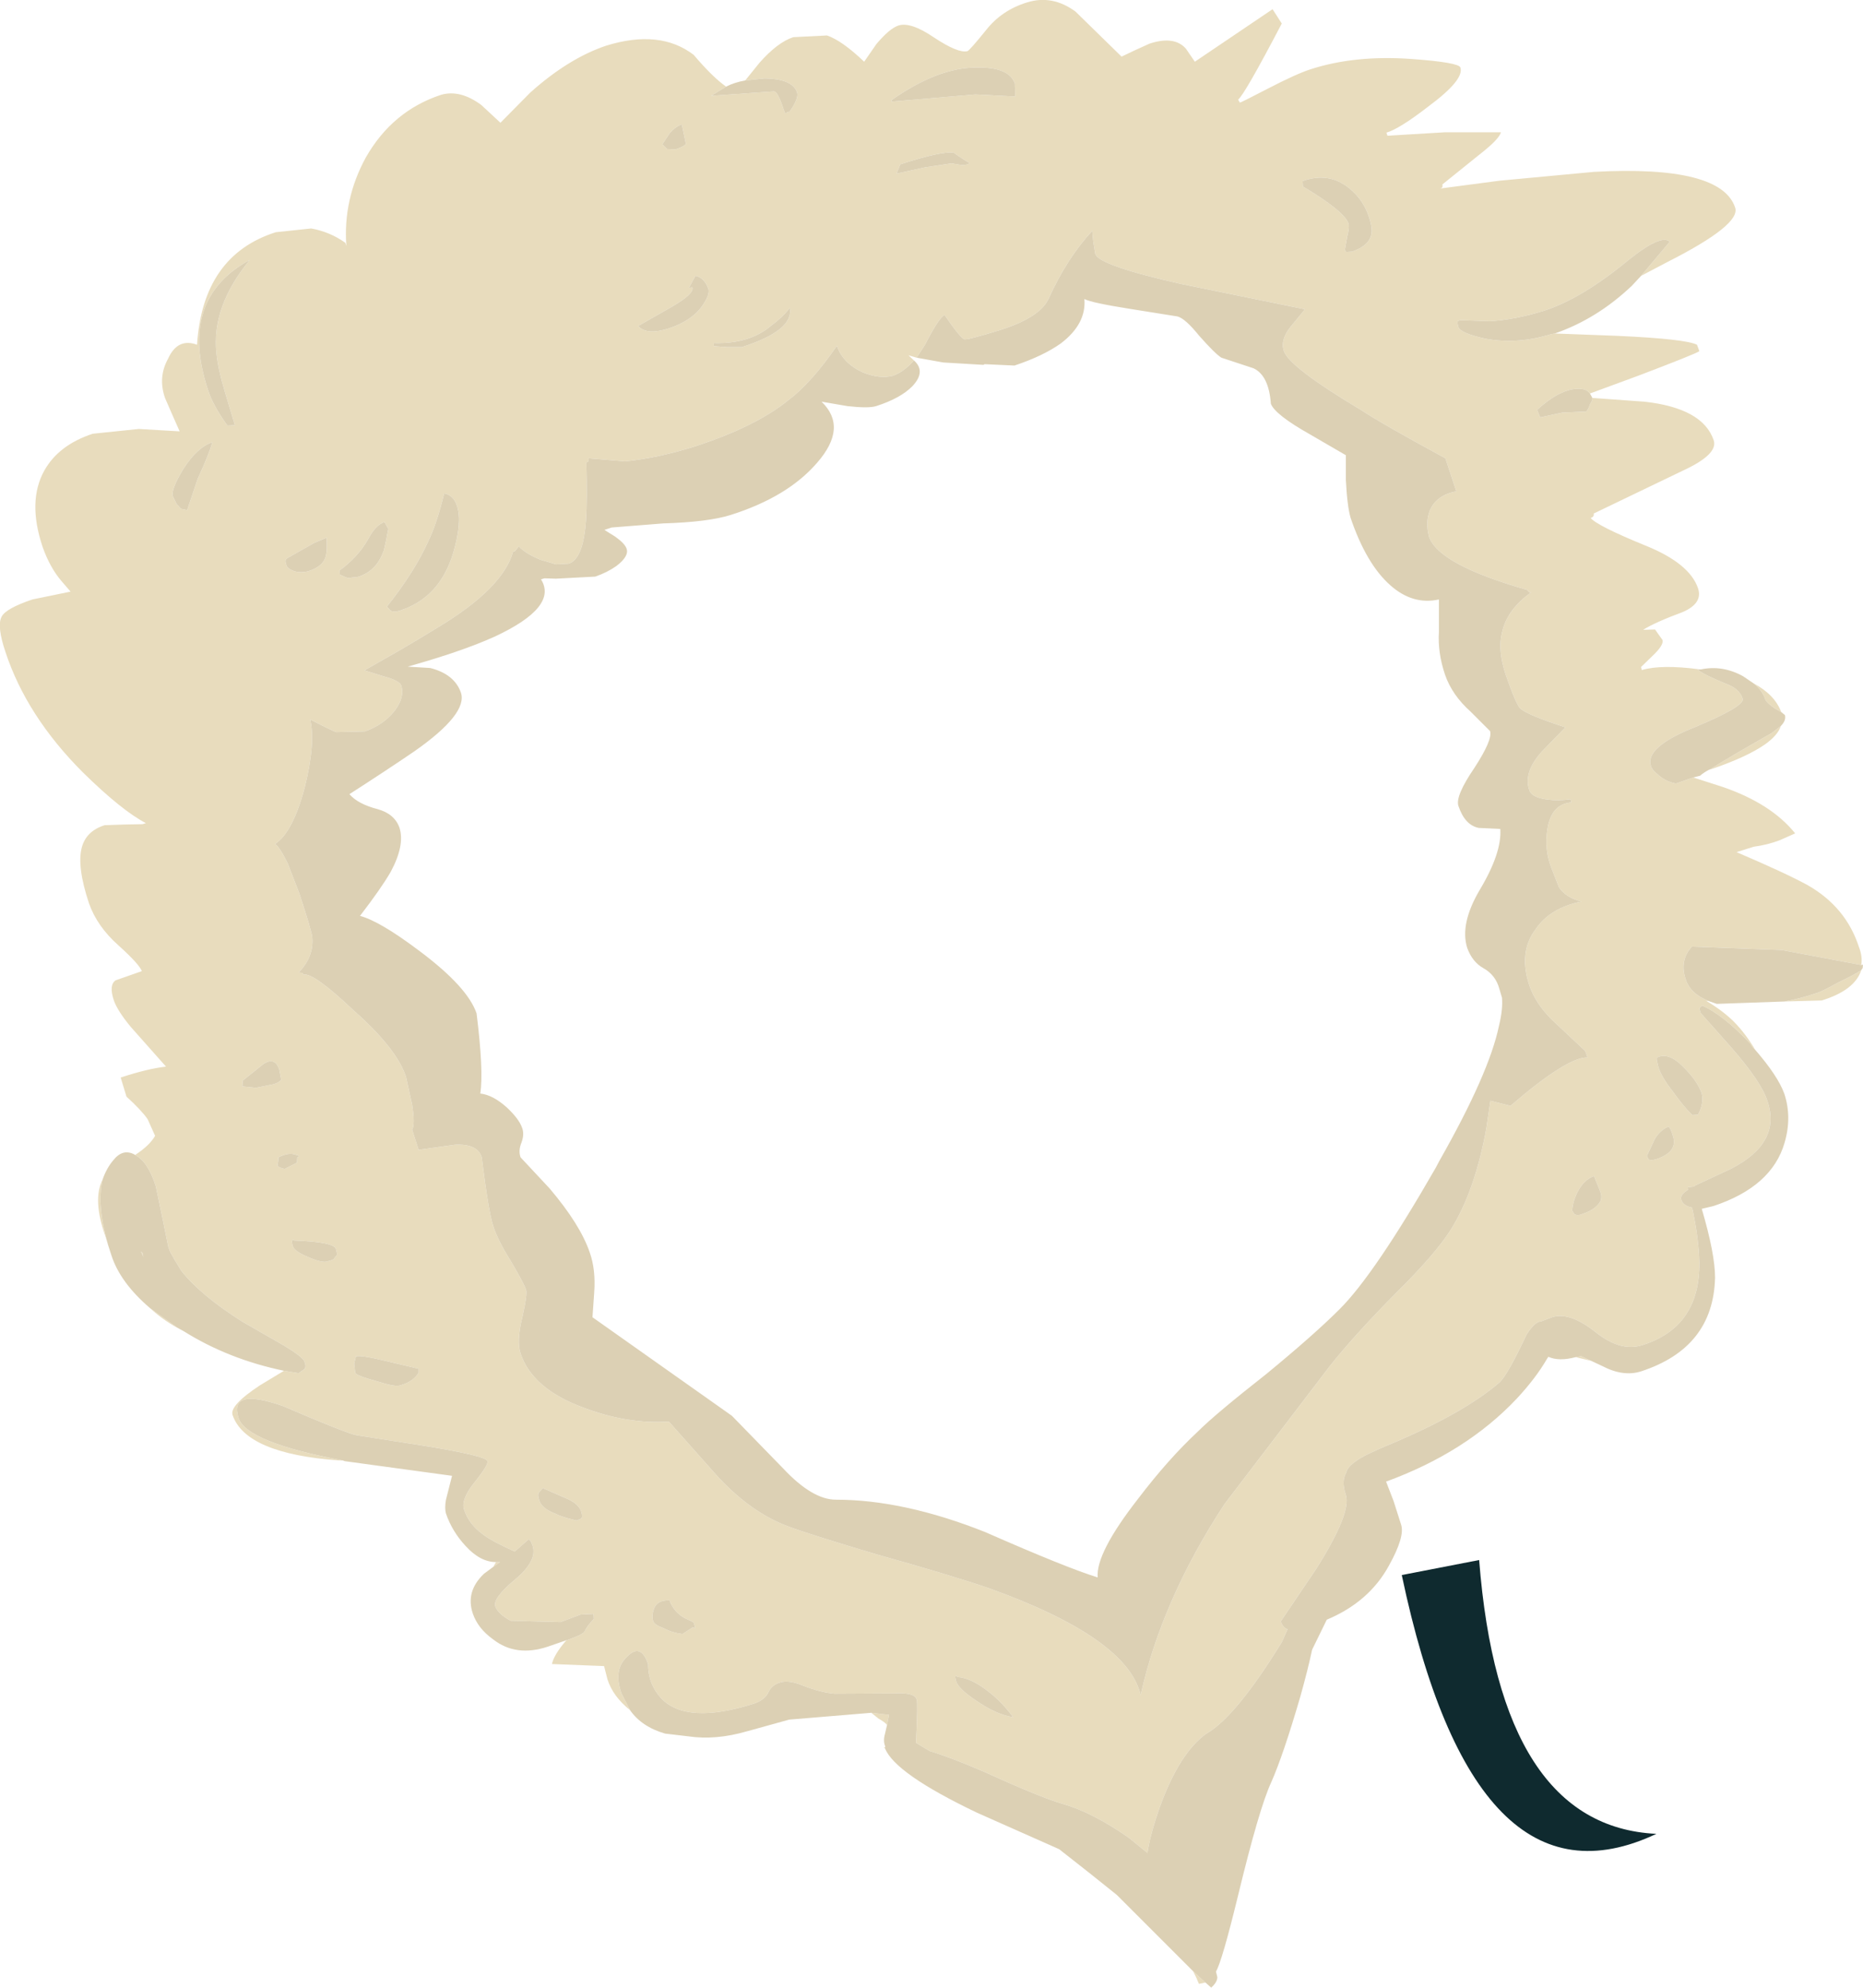
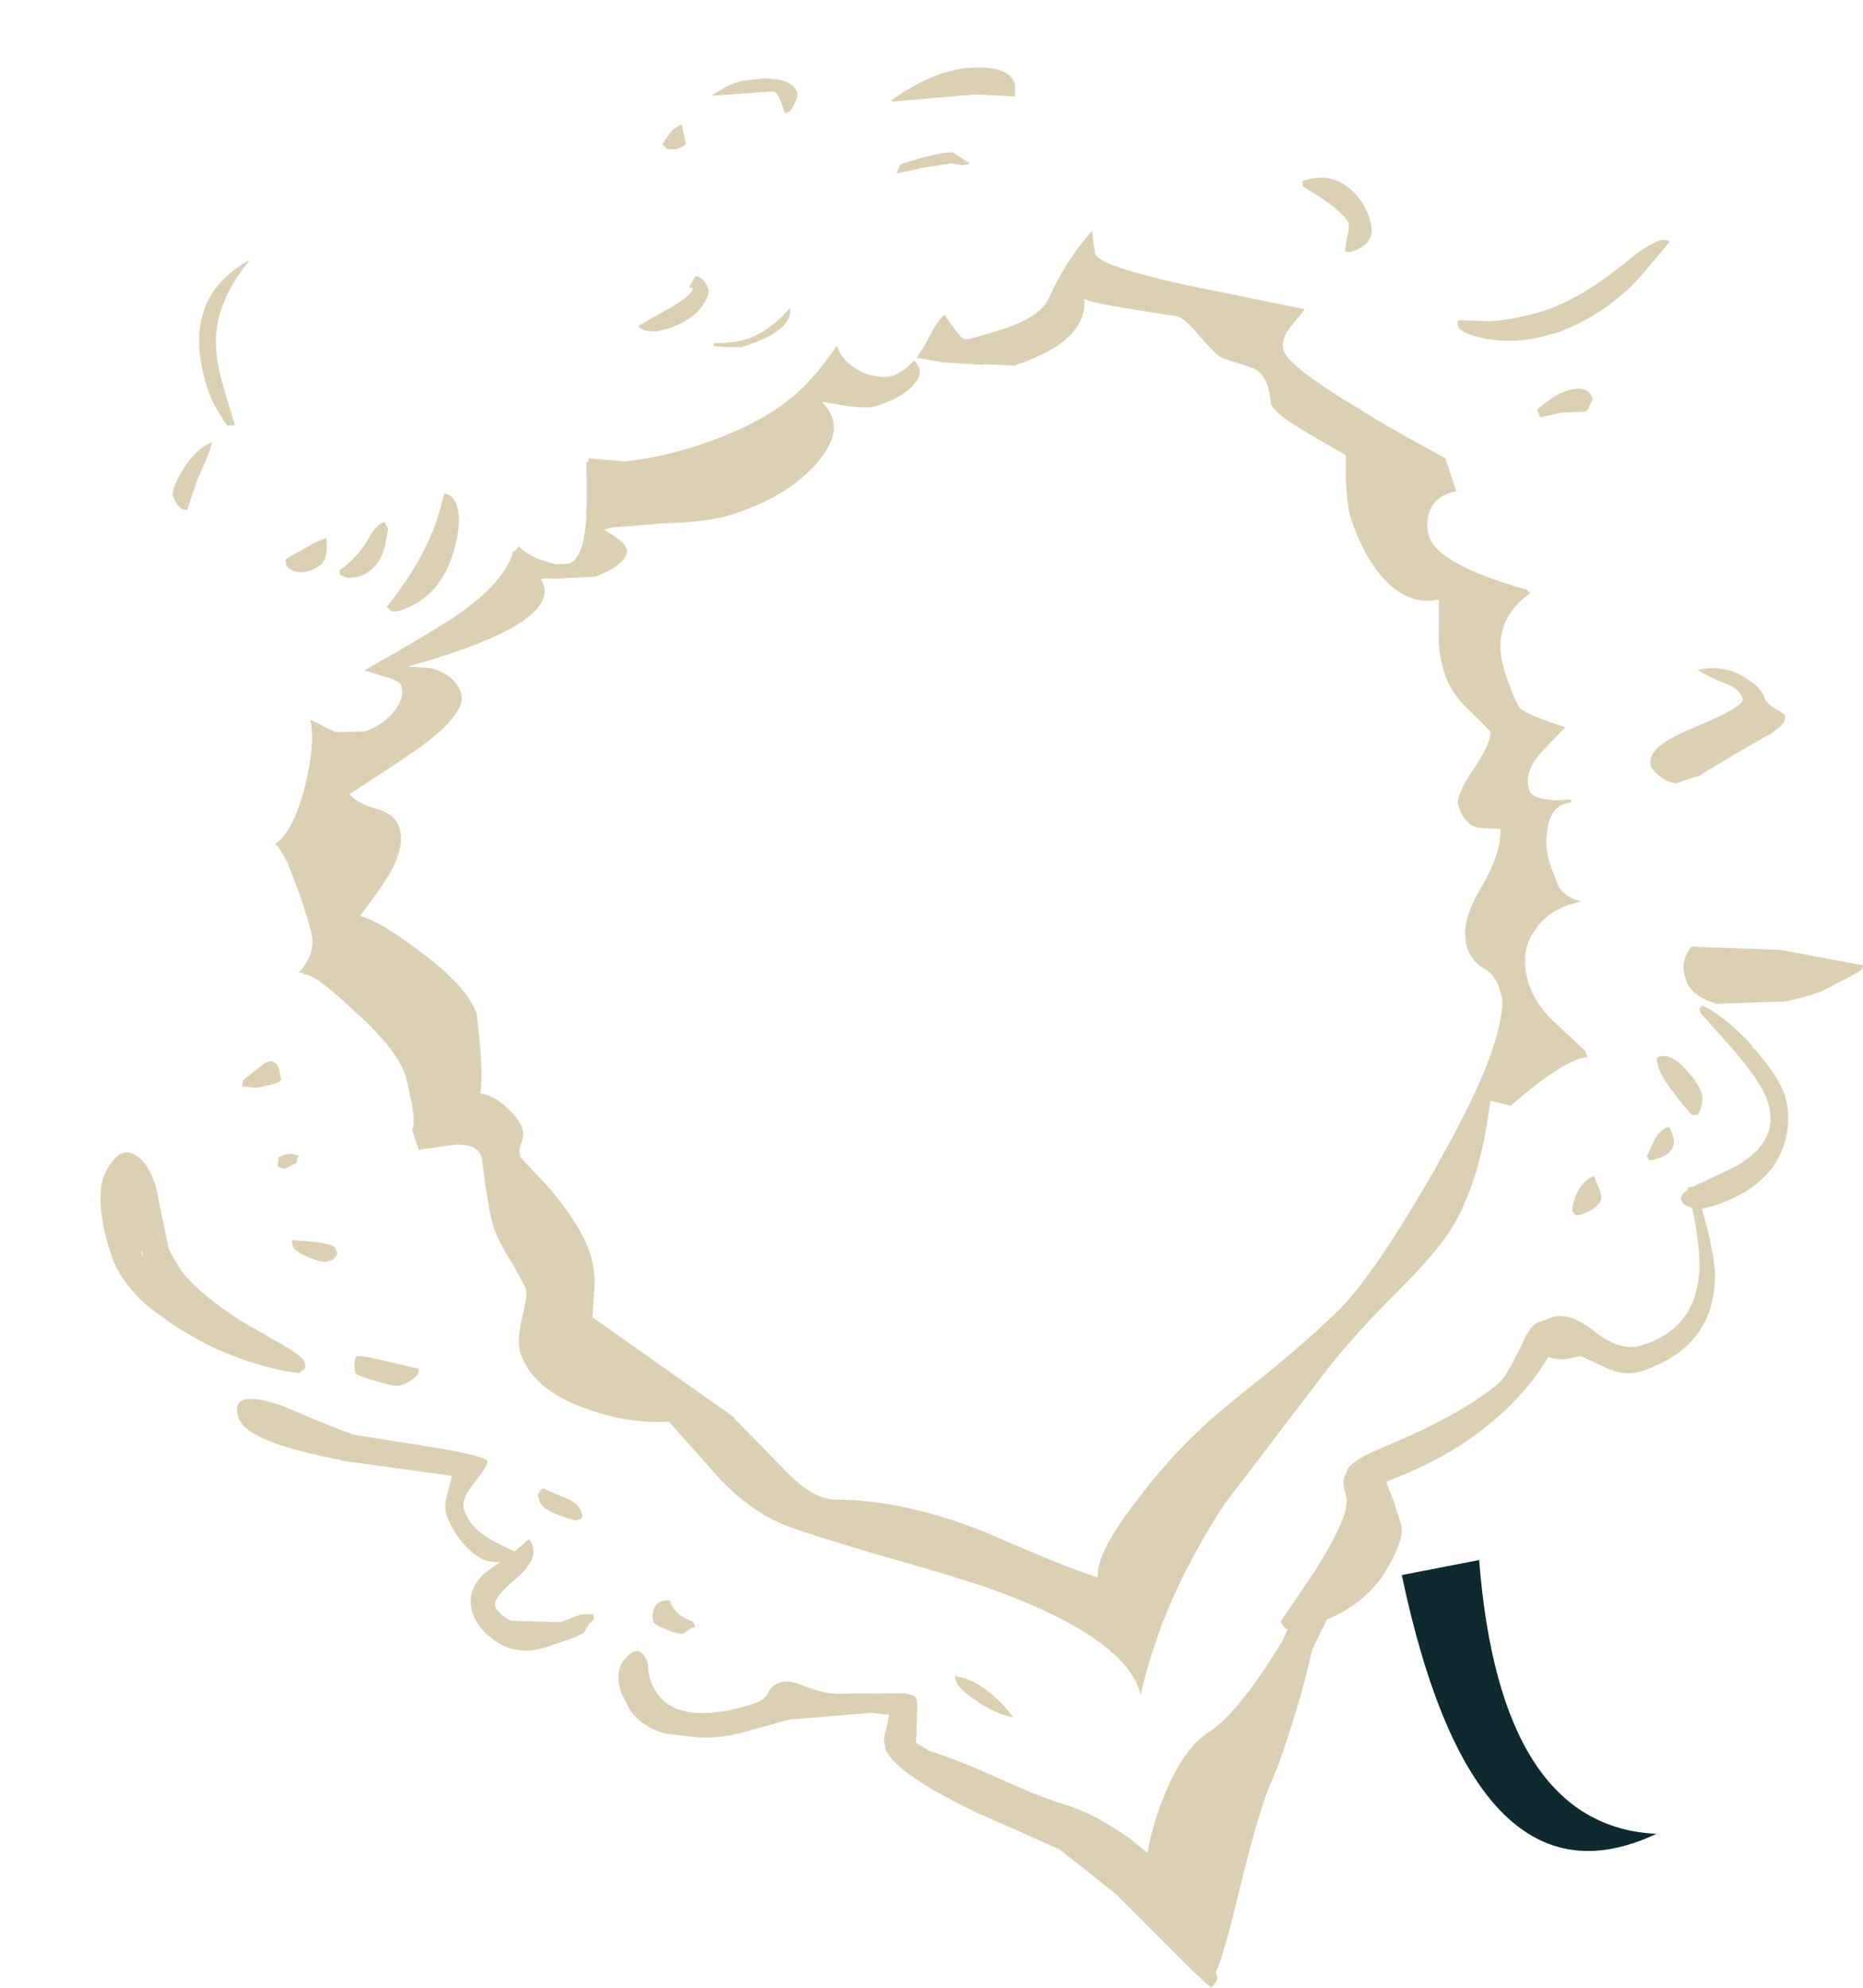
<svg xmlns="http://www.w3.org/2000/svg" height="291.45px" width="273.25px">
  <g transform="matrix(1.0, 0.0, 0.0, 1.0, 205.6, 226.35)">
-     <path d="M-96.3 -214.55 L-94.2 -217.15 Q-91.55 -220.15 -89.25 -220.9 L-84.3 -221.15 Q-82.1 -220.4 -78.85 -217.3 L-77.05 -219.9 Q-75.15 -222.15 -73.85 -222.6 -72.05 -223.2 -68.6 -220.85 -65.05 -218.5 -63.7 -218.85 -63.35 -219.0 -61.0 -221.9 -58.7 -224.85 -54.95 -226.0 -51.25 -227.15 -47.85 -224.65 L-41.1 -218.05 -39.2 -218.95 -37.0 -219.95 Q-33.35 -221.15 -31.65 -219.2 L-30.35 -217.3 -18.95 -225.0 -17.6 -222.9 Q-23.1 -212.4 -24.0 -211.75 L-23.75 -211.3 Q-23.5 -211.35 -19.65 -213.35 -15.4 -215.55 -13.35 -216.2 -6.85 -218.3 1.45 -217.7 8.35 -217.2 8.6 -216.45 9.2 -214.65 3.85 -210.7 -0.35 -207.45 -2.25 -206.9 L-2.1 -206.45 6.3 -206.95 14.55 -206.95 Q14.25 -205.9 11.35 -203.65 L5.95 -199.3 Q6.1 -198.8 5.6 -198.7 L14.3 -199.85 28.2 -201.15 Q46.85 -202.15 48.9 -195.9 49.75 -193.4 39.0 -187.95 L35.1 -185.9 39.3 -190.9 Q38.05 -192.1 33.1 -188.1 26.3 -182.5 20.75 -180.75 16.5 -179.45 12.9 -179.25 L8.6 -179.4 8.3 -179.3 Q8.05 -179.25 8.3 -178.4 8.6 -177.5 12.2 -176.7 16.9 -175.8 21.9 -177.35 L22.45 -177.45 31.7 -177.1 Q41.6 -176.65 43.3 -175.8 L43.65 -174.85 Q42.95 -174.4 34.8 -171.3 L27.6 -168.65 Q26.95 -169.55 25.25 -169.3 22.8 -168.95 19.85 -166.25 L20.3 -165.15 23.55 -165.85 27.05 -166.0 Q27.35 -166.3 27.65 -167.15 28.0 -167.65 27.95 -168.0 L35.6 -167.45 Q44.15 -166.5 45.75 -161.8 46.45 -159.75 41.25 -157.35 L28.15 -151.05 Q28.25 -150.55 27.7 -150.4 28.65 -149.25 35.75 -146.35 42.2 -143.75 43.45 -140.1 44.2 -137.9 41.2 -136.6 37.15 -135.1 35.4 -134.0 L37.15 -134.05 37.5 -133.55 38.25 -132.5 Q38.45 -131.75 36.75 -130.15 L35.1 -128.55 35.2 -128.1 Q38.1 -128.95 43.7 -128.2 L43.4 -128.15 Q44.35 -127.4 47.4 -126.15 49.55 -125.4 50.0 -123.9 50.35 -122.8 43.05 -119.75 35.6 -116.8 36.55 -114.0 36.75 -113.4 37.6 -112.75 38.6 -111.8 40.2 -111.45 L42.75 -112.35 47.1 -110.95 Q54.2 -108.5 57.7 -104.15 L55.45 -103.15 Q53.6 -102.45 51.65 -102.2 L49.1 -101.4 Q56.25 -98.35 59.55 -96.55 65.15 -93.35 67.05 -87.5 67.6 -86.1 67.4 -84.85 L55.7 -87.05 42.55 -87.55 Q40.7 -85.5 41.65 -82.75 42.3 -80.65 45.05 -79.55 L44.65 -79.6 Q47.0 -78.2 48.6 -76.65 50.4 -74.85 51.85 -72.4 51.4 -72.8 51.1 -73.35 47.0 -77.65 44.05 -78.9 L43.7 -78.6 Q43.6 -78.5 43.85 -77.8 L48.25 -72.85 Q52.8 -67.65 53.65 -64.85 55.7 -58.75 48.25 -54.95 L43.1 -52.55 42.8 -52.35 41.95 -52.25 42.0 -51.9 Q40.75 -51.15 41.0 -50.4 41.3 -49.55 42.5 -49.3 L42.6 -49.2 Q43.55 -44.85 43.65 -41.25 43.75 -31.75 35.25 -29.1 32.1 -28.1 28.45 -31.0 24.6 -34.05 22.05 -33.2 L20.45 -32.6 Q19.55 -32.6 18.3 -30.65 15.6 -24.9 14.4 -23.7 9.2 -19.2 -1.3 -14.75 -5.55 -13.0 -6.65 -12.15 -7.95 -11.3 -8.15 -10.4 -8.9 -9.15 -8.2 -7.15 -7.35 -4.55 -12.55 3.7 L-17.75 11.4 Q-17.45 12.3 -16.75 12.55 L-17.6 14.45 Q-24.35 25.4 -28.65 27.85 -32.6 30.65 -35.5 38.65 -36.9 42.65 -37.3 45.35 L-40.0 43.15 Q-45.35 39.4 -49.75 38.15 -52.9 37.25 -61.25 33.45 -66.25 31.3 -69.25 30.4 L-71.25 29.2 Q-70.95 23.25 -71.15 22.85 -71.45 21.8 -74.3 21.95 L-83.2 22.0 Q-85.15 21.85 -87.85 20.8 -89.95 19.95 -91.15 20.35 -92.4 20.7 -92.9 21.8 -93.4 22.9 -95.0 23.45 -104.9 26.6 -108.65 22.65 -110.55 20.55 -110.55 17.65 -111.6 14.55 -113.55 16.5 -115.7 18.4 -114.45 21.95 L-113.2 24.4 Q-115.7 22.4 -116.5 19.9 L-117.0 17.95 -124.65 17.65 Q-124.35 16.3 -122.65 14.3 L-122.5 14.15 -122.45 14.15 Q-120.3 13.4 -119.9 12.95 -119.5 12.05 -118.5 11.05 L-118.55 10.3 -120.45 10.4 -123.4 11.5 -130.7 11.3 Q-132.55 10.3 -132.95 9.2 -133.35 8.0 -130.05 5.25 -126.7 2.45 -127.5 0.25 L-127.75 -0.35 -128.05 -0.65 -130.1 1.15 Q-133.45 -0.35 -134.75 -1.35 -136.85 -2.85 -137.55 -5.05 -138.0 -6.55 -135.95 -9.05 -133.95 -11.55 -134.1 -12.1 -134.35 -12.9 -143.7 -14.4 L-153.3 -15.9 Q-154.85 -16.2 -164.15 -20.2 -172.1 -22.95 -170.6 -18.4 -169.4 -14.85 -155.3 -12.2 L-155.85 -12.2 Q-169.6 -13.2 -171.5 -18.9 -171.9 -20.3 -167.5 -23.2 L-163.95 -25.35 -161.8 -25.0 -160.95 -25.6 Q-160.65 -25.95 -160.95 -26.7 -161.15 -27.35 -163.95 -29.05 L-170.05 -32.55 Q-176.15 -36.4 -179.0 -40.0 L-179.95 -41.55 -180.65 -42.8 -180.9 -43.45 -181.8 -47.85 -182.75 -52.4 Q-183.9 -56.05 -185.8 -57.0 L-185.7 -57.05 Q-183.65 -58.4 -182.85 -59.8 L-183.95 -62.25 Q-184.9 -63.6 -187.05 -65.55 L-187.9 -68.35 Q-183.95 -69.65 -181.25 -69.95 L-186.4 -75.75 Q-188.35 -78.1 -188.9 -79.65 -189.65 -81.9 -188.65 -82.6 L-184.8 -83.95 Q-185.15 -84.95 -188.25 -87.75 -191.35 -90.5 -192.55 -93.9 -194.35 -99.3 -193.6 -102.1 -192.95 -104.5 -190.25 -105.35 L-187.35 -105.45 -184.7 -105.5 -184.2 -105.65 Q-187.75 -107.5 -193.45 -113.1 -201.7 -121.35 -204.8 -130.75 -206.1 -134.6 -205.35 -135.95 -204.7 -137.15 -200.85 -138.45 L-195.25 -139.6 -196.5 -141.05 Q-198.25 -143.05 -199.35 -146.15 -201.6 -152.85 -199.1 -157.35 -197.0 -161.1 -192.0 -162.75 L-185.25 -163.45 -179.25 -163.1 -180.4 -165.7 -181.4 -168.0 Q-182.45 -171.05 -180.95 -173.75 -179.55 -176.85 -176.7 -175.8 -175.85 -188.9 -165.15 -192.3 L-159.95 -192.85 Q-157.2 -192.35 -154.95 -190.75 L-154.8 -190.3 Q-155.3 -197.1 -151.95 -203.25 -148.05 -210.1 -140.9 -212.45 -138.1 -213.25 -135.0 -210.95 L-132.2 -208.35 -127.8 -212.8 Q-122.2 -217.8 -116.7 -219.65 -108.8 -222.1 -103.85 -218.3 -101.05 -215.0 -99.1 -213.65 L-101.3 -212.3 -92.1 -212.95 Q-91.5 -212.9 -90.7 -210.4 -90.45 -209.6 -90.3 -209.75 -89.95 -210.05 -89.8 -209.95 -88.4 -211.95 -88.7 -212.8 -89.35 -214.8 -93.5 -214.85 L-96.3 -214.55 M51.6 -126.15 Q54.7 -124.5 55.65 -121.95 L54.75 -122.45 Q53.6 -123.25 53.35 -123.7 52.95 -125.05 51.6 -126.15 M55.6 -119.9 Q55.2 -118.6 53.35 -117.25 50.65 -115.35 45.35 -113.55 L45.15 -113.5 Q48.05 -115.35 54.25 -118.85 L55.6 -119.9 M67.4 -84.1 Q66.45 -81.15 61.6 -79.65 L56.1 -79.5 Q58.2 -79.85 60.75 -80.7 61.4 -80.85 64.05 -82.3 66.45 -83.45 67.4 -84.1 M27.8 -26.8 L25.5 -27.35 26.3 -27.5 27.8 -26.8 M-28.8 64.35 L-29.75 64.55 Q-30.1 63.65 -30.6 62.7 L-28.8 64.35 M-75.8 30.0 L-75.95 29.95 -75.75 29.75 -75.75 29.8 -75.8 30.0 M-75.5 26.6 Q-75.75 26.2 -76.75 25.65 L-77.8 24.8 -75.2 25.1 -75.5 26.6 M-133.25 3.4 L-132.85 2.7 -132.25 2.7 -133.25 3.4 M-178.65 -31.15 Q-181.45 -32.55 -183.55 -34.5 L-179.7 -31.75 -178.65 -31.15 M-189.75 -43.8 L-190.15 -45.1 Q-192.05 -50.45 -190.55 -53.4 -191.45 -49.7 -189.75 -43.8 M-71.55 -173.5 Q-73.05 -171.8 -74.65 -171.25 -76.55 -170.75 -79.05 -171.75 -82.0 -173.1 -82.85 -175.65 -86.6 -170.2 -90.0 -167.65 -94.75 -163.8 -103.65 -160.9 -109.05 -159.2 -113.9 -158.7 L-119.3 -159.15 Q-119.15 -158.85 -119.4 -158.6 L-119.6 -158.55 Q-119.45 -153.1 -119.65 -150.05 -120.05 -144.35 -122.2 -143.7 L-124.05 -143.6 -126.4 -144.3 Q-128.65 -145.25 -129.5 -146.25 L-130.05 -145.55 -130.35 -145.45 Q-131.85 -140.05 -141.55 -134.25 -144.05 -132.7 -147.15 -130.9 L-152.15 -128.05 -149.4 -127.2 Q-147.0 -126.55 -146.75 -125.85 -146.2 -124.15 -147.7 -122.15 -149.35 -120.05 -152.1 -119.1 L-156.3 -119.0 Q-157.1 -119.3 -160.1 -120.85 -159.3 -117.35 -160.9 -110.9 -162.65 -104.3 -165.25 -102.6 -164.55 -102.1 -163.4 -99.75 L-161.7 -95.35 Q-159.9 -89.9 -159.8 -88.9 -159.55 -86.05 -161.8 -83.75 L-161.25 -83.7 -161.1 -83.45 Q-159.6 -83.75 -153.8 -78.25 -147.4 -72.6 -146.05 -68.45 L-145.15 -64.35 Q-144.7 -61.45 -145.15 -60.7 L-144.2 -57.75 -138.85 -58.5 Q-135.6 -58.65 -134.95 -56.7 -133.95 -48.65 -133.25 -46.55 -132.6 -44.5 -130.6 -41.3 -128.75 -38.15 -128.45 -37.25 -128.2 -36.7 -129.0 -33.15 -129.85 -29.7 -129.25 -27.9 -127.5 -22.65 -119.9 -19.9 -113.5 -17.5 -107.5 -17.9 L-100.25 -9.75 Q-95.4 -4.55 -90.05 -2.55 -87.0 -1.4 -77.1 1.55 -66.2 4.6 -60.65 6.5 -40.25 13.8 -38.3 22.2 -35.2 8.25 -26.0 -5.8 L-10.7 -25.85 Q-7.05 -30.5 -0.55 -37.05 4.95 -42.5 7.2 -46.05 10.75 -51.75 12.4 -60.9 L13.0 -64.95 15.95 -64.2 Q24.25 -71.35 27.25 -71.3 L26.9 -72.25 22.1 -76.75 Q19.6 -79.2 18.7 -81.9 17.1 -86.7 19.6 -90.05 21.75 -93.25 26.35 -94.15 24.05 -94.75 23.05 -96.25 L21.9 -99.2 Q20.9 -101.85 21.35 -104.7 21.9 -108.45 24.9 -108.7 L24.75 -109.15 Q23.0 -108.9 21.4 -109.1 19.05 -109.4 18.7 -110.5 17.8 -113.1 20.55 -116.15 L24.0 -119.7 Q18.3 -121.55 17.35 -122.5 16.7 -123.2 15.2 -127.55 14.05 -131.1 14.7 -133.6 15.45 -137.0 19.0 -139.5 18.75 -139.4 18.55 -139.65 L18.4 -139.85 Q5.4 -143.55 4.0 -147.65 3.45 -149.75 4.1 -151.45 5.05 -153.75 8.0 -154.3 L6.4 -159.15 Q-2.9 -164.2 -6.0 -166.25 -16.55 -172.55 -17.3 -174.9 -17.85 -176.55 -16.25 -178.5 L-14.2 -181.0 -32.3 -184.7 Q-44.35 -187.4 -44.95 -189.1 L-45.25 -190.9 -45.4 -192.5 Q-49.1 -188.5 -51.75 -182.65 -53.0 -179.75 -59.25 -177.85 -63.65 -176.5 -64.15 -176.6 -64.75 -176.8 -67.05 -180.15 -67.85 -179.85 -69.9 -175.85 L-71.15 -173.9 -72.35 -174.25 -71.55 -173.5 M41.4 -69.8 Q39.1 -72.2 37.4 -71.25 L37.4 -70.95 37.6 -70.05 Q38.0 -68.5 39.8 -66.25 41.2 -64.25 42.6 -62.85 L43.45 -62.9 Q44.4 -64.7 43.95 -66.15 43.3 -67.9 41.4 -69.8 M28.2 -53.9 Q26.75 -53.4 25.8 -51.6 25.05 -50.1 25.0 -48.8 L25.3 -48.35 Q25.75 -48.0 26.5 -48.35 28.5 -49.0 29.15 -50.25 29.4 -50.9 29.1 -51.65 L28.2 -53.9 M39.1 -61.15 Q37.75 -60.55 37.05 -59.2 L35.95 -56.85 36.2 -56.35 Q36.5 -56.15 37.25 -56.35 40.5 -57.4 39.8 -59.7 39.45 -60.95 39.1 -61.15 M-106.5 -204.45 Q-105.2 -204.9 -105.0 -205.25 L-105.6 -208.1 Q-106.45 -207.85 -107.35 -206.85 L-108.45 -205.2 -107.75 -204.5 -106.5 -204.45 M-74.85 -211.45 L-62.55 -212.5 -56.7 -212.2 -56.75 -214.1 Q-57.6 -216.55 -62.4 -216.45 -68.0 -216.45 -74.8 -211.7 L-74.85 -211.45 M-74.1 -200.9 L-69.95 -201.8 -66.05 -202.4 -64.55 -202.15 Q-63.6 -202.15 -63.4 -202.45 -64.45 -203.05 -65.7 -203.95 -67.4 -204.25 -73.55 -202.25 L-74.1 -200.9 M-14.5 -199.0 Q-8.45 -195.4 -7.8 -193.55 -7.65 -193.0 -8.0 -191.65 L-8.35 -189.7 -8.15 -189.4 -7.3 -189.45 Q-4.7 -190.35 -4.45 -192.1 -4.3 -192.95 -4.8 -194.5 -5.6 -197.0 -7.65 -198.7 -10.65 -201.2 -14.55 -199.8 L-14.5 -199.0 M-168.95 -188.25 Q-179.5 -182.5 -175.1 -169.2 -174.4 -166.95 -172.25 -163.95 L-171.15 -164.0 -172.65 -169.0 Q-173.65 -172.35 -173.85 -174.55 -174.6 -181.4 -168.95 -188.25 M-179.7 -152.45 L-179.05 -151.75 -178.15 -151.55 -176.6 -156.15 Q-175.0 -159.6 -174.45 -161.5 -176.65 -160.8 -178.7 -157.6 -180.55 -154.55 -180.25 -153.6 L-179.7 -152.45 M-163.6 -143.5 Q-163.45 -142.95 -162.45 -142.6 -161.45 -142.3 -160.35 -142.6 -158.0 -143.35 -157.75 -145.1 -157.6 -145.85 -157.7 -147.5 L-159.5 -146.75 -163.3 -144.6 -163.6 -144.4 Q-163.85 -144.15 -163.6 -143.5 M-167.0 -70.3 L-170.0 -67.9 -170.05 -67.05 -168.05 -66.85 -165.55 -67.35 Q-164.7 -67.6 -164.55 -67.85 L-164.35 -68.0 -164.65 -69.55 Q-165.3 -71.45 -167.0 -70.3 M-164.9 -55.4 Q-164.6 -55.1 -163.85 -54.95 L-162.05 -55.85 -162.0 -56.65 Q-161.4 -56.85 -162.3 -57.05 -163.3 -57.4 -164.75 -56.65 L-164.8 -56.05 -164.9 -55.4 M-162.65 -43.6 Q-162.4 -42.85 -160.35 -42.0 -158.25 -41.1 -157.55 -41.4 -156.6 -41.65 -156.6 -41.8 L-156.5 -41.95 -156.2 -42.3 Q-156.1 -42.45 -156.35 -43.25 -156.75 -44.25 -162.4 -44.45 -163.0 -44.85 -162.65 -43.6 M-184.6 -42.15 L-184.55 -42.0 -184.95 -42.85 -184.7 -42.65 -184.6 -42.15 M-100.9 -176.05 L-100.9 -175.6 -99.0 -175.45 -96.8 -175.45 Q-89.15 -177.9 -89.75 -181.2 -90.9 -179.75 -92.55 -178.55 -95.7 -175.9 -100.9 -176.05 M-104.05 -184.2 Q-103.75 -183.3 -107.0 -181.4 L-112.0 -178.55 Q-110.75 -177.15 -107.5 -178.2 -104.15 -179.3 -102.6 -181.5 -101.45 -183.15 -101.7 -184.0 -102.35 -185.7 -103.6 -185.9 L-104.55 -184.15 -104.05 -184.2 M-140.45 -154.0 Q-141.55 -149.5 -142.8 -146.95 -144.8 -142.5 -148.85 -137.4 L-148.3 -136.8 Q-147.8 -136.55 -147.0 -136.8 -141.15 -138.65 -139.15 -145.2 -137.8 -149.7 -138.55 -152.1 -139.05 -153.75 -140.45 -154.0 M-149.2 -149.8 Q-150.5 -149.4 -151.6 -147.3 -153.1 -144.65 -155.8 -142.7 L-155.75 -142.1 Q-154.95 -141.7 -154.55 -141.6 L-153.15 -141.75 Q-150.45 -142.55 -149.4 -145.4 -149.25 -145.55 -148.65 -148.8 L-149.2 -149.8 M-153.65 -26.4 L-153.5 -25.05 Q-153.35 -24.65 -150.45 -23.85 -147.6 -22.95 -146.95 -23.2 -145.05 -23.7 -144.2 -25.05 L-144.2 -25.65 -148.85 -26.75 Q-152.75 -27.7 -153.4 -27.45 L-153.65 -26.4 M-124.15 -4.4 Q-123.2 -3.9 -121.05 -3.4 -120.45 -3.6 -120.35 -3.7 -120.1 -3.9 -120.35 -4.7 -120.75 -5.95 -122.8 -6.75 L-126.0 -8.15 -126.55 -7.5 Q-126.8 -7.1 -126.5 -6.35 -126.15 -5.15 -124.15 -4.4 M-65.35 20.2 Q-65.0 21.3 -62.45 23.0 -59.5 25.05 -57.0 25.45 -58.65 23.2 -60.55 21.75 -63.1 19.7 -65.15 19.55 -65.7 19.0 -65.35 20.2 M-109.7 9.6 Q-110.05 10.6 -109.8 11.35 -109.65 11.9 -108.25 12.4 -107.05 13.05 -105.5 13.25 L-103.95 12.25 -103.7 12.4 Q-103.6 12.4 -103.85 11.6 -103.85 11.5 -105.2 10.9 -106.8 10.0 -107.4 8.3 -109.25 8.25 -109.7 9.6" fill="#e8dcbd" fill-rule="evenodd" stroke="none" />
    <path d="M35.1 -185.9 L33.75 -184.45 Q28.65 -179.6 22.45 -177.45 L21.9 -177.35 Q16.9 -175.8 12.2 -176.7 8.6 -177.5 8.3 -178.4 8.05 -179.25 8.3 -179.3 L8.6 -179.4 12.9 -179.25 Q16.5 -179.45 20.75 -180.75 26.3 -182.5 33.1 -188.1 38.05 -192.1 39.3 -190.9 L35.1 -185.9 M27.6 -168.65 L27.85 -168.2 27.95 -168.0 Q28.0 -167.65 27.65 -167.15 27.35 -166.3 27.05 -166.0 L23.55 -165.85 20.3 -165.15 19.85 -166.25 Q22.8 -168.95 25.25 -169.3 26.95 -169.55 27.6 -168.65 M43.7 -128.2 L43.75 -128.2 43.85 -128.2 43.9 -128.2 Q47.05 -128.85 50.05 -127.2 L51.6 -126.15 Q52.95 -125.05 53.35 -123.7 53.6 -123.25 54.75 -122.45 L55.65 -121.95 56.2 -121.5 Q56.4 -120.7 55.6 -119.9 L54.25 -118.85 Q48.05 -115.35 45.15 -113.5 L45.1 -113.5 Q44.25 -113.05 43.75 -112.6 L42.75 -112.35 40.2 -111.45 Q38.6 -111.8 37.6 -112.75 36.75 -113.4 36.55 -114.0 35.6 -116.8 43.05 -119.75 50.35 -122.8 50.0 -123.9 49.55 -125.4 47.4 -126.15 44.35 -127.4 43.4 -128.15 L43.7 -128.2 M67.4 -84.85 L67.65 -84.9 67.6 -84.4 67.4 -84.1 Q66.45 -83.45 64.05 -82.3 61.4 -80.85 60.75 -80.7 58.2 -79.85 56.1 -79.5 L46.2 -79.15 45.05 -79.55 Q42.3 -80.65 41.65 -82.75 40.7 -85.5 42.55 -87.55 L55.7 -87.05 67.4 -84.85 M51.85 -72.4 Q55.15 -68.6 56.1 -66.0 57.25 -62.55 56.15 -58.8 54.3 -52.35 45.7 -49.5 L44.0 -49.1 Q45.95 -42.5 45.95 -39.0 45.7 -28.7 35.05 -25.25 32.45 -24.45 29.4 -26.05 L27.8 -26.8 26.3 -27.5 25.5 -27.35 Q23.05 -26.7 21.5 -27.4 L21.3 -27.1 Q19.65 -24.25 16.85 -21.25 9.45 -13.4 -2.3 -9.1 L-1.2 -6.25 -0.1 -2.8 Q0.5 -1.05 -1.9 3.25 -4.8 8.55 -11.0 11.15 L-13.15 15.55 Q-13.75 18.4 -14.9 22.5 -17.4 31.05 -19.15 35.0 -20.9 38.75 -24.0 51.55 -26.35 61.2 -27.25 62.75 L-27.05 63.55 Q-27.05 64.3 -27.95 65.1 L-28.8 64.35 -30.6 62.7 -37.95 55.35 -41.8 51.5 -45.8 48.3 -50.25 44.8 -62.3 39.45 Q-74.35 33.7 -75.8 30.0 L-75.75 29.8 -75.75 29.75 Q-76.1 28.95 -75.8 27.9 L-75.5 26.6 -75.2 25.1 -77.8 24.8 -89.85 25.8 -95.8 27.45 -96.0 27.5 Q-100.6 28.85 -104.65 28.25 L-108.05 27.85 Q-111.5 26.85 -113.2 24.4 L-114.45 21.95 Q-115.7 18.4 -113.55 16.5 -111.6 14.55 -110.55 17.65 -110.55 20.55 -108.65 22.65 -104.9 26.6 -95.0 23.45 -93.4 22.9 -92.9 21.8 -92.4 20.7 -91.15 20.35 -89.95 19.95 -87.85 20.8 -85.15 21.85 -83.2 22.0 L-74.3 21.95 Q-71.45 21.8 -71.15 22.85 -70.95 23.25 -71.25 29.2 L-69.25 30.4 Q-66.25 31.3 -61.25 33.45 -52.9 37.25 -49.75 38.15 -45.35 39.4 -40.0 43.15 L-37.3 45.35 Q-36.9 42.65 -35.5 38.65 -32.6 30.65 -28.65 27.85 -24.35 25.4 -17.6 14.45 L-16.75 12.55 Q-17.45 12.3 -17.75 11.4 L-12.55 3.7 Q-7.35 -4.55 -8.2 -7.15 -8.9 -9.15 -8.15 -10.4 -7.95 -11.3 -6.65 -12.15 -5.55 -13.0 -1.3 -14.75 9.2 -19.2 14.4 -23.7 15.6 -24.9 18.3 -30.65 19.55 -32.6 20.45 -32.6 L22.05 -33.2 Q24.6 -34.05 28.45 -31.0 32.1 -28.1 35.25 -29.1 43.75 -31.75 43.65 -41.25 43.55 -44.85 42.6 -49.2 L42.5 -49.3 Q41.3 -49.55 41.0 -50.4 40.75 -51.15 42.0 -51.9 L41.95 -52.25 42.8 -52.35 43.1 -52.55 48.25 -54.95 Q55.7 -58.75 53.65 -64.85 52.8 -67.65 48.25 -72.85 L43.85 -77.8 Q43.6 -78.5 43.7 -78.6 L44.05 -78.9 Q47.0 -77.65 51.1 -73.35 51.4 -72.8 51.85 -72.4 M-122.5 14.15 L-125.25 15.1 Q-129.9 16.65 -133.25 14.05 -135.5 12.45 -136.25 10.25 -137.35 7.0 -134.6 4.4 L-133.25 3.4 -132.25 2.7 -132.85 2.7 Q-135.15 2.7 -137.3 0.35 -139.3 -1.8 -140.2 -4.45 -140.4 -5.2 -140.2 -6.4 L-139.3 -9.95 -155.05 -12.1 -155.3 -12.2 Q-169.4 -14.85 -170.6 -18.4 -172.1 -22.95 -164.15 -20.2 -154.85 -16.2 -153.3 -15.9 L-143.7 -14.4 Q-134.35 -12.9 -134.1 -12.1 -133.95 -11.55 -135.95 -9.05 -138.0 -6.55 -137.55 -5.05 -136.85 -2.85 -134.75 -1.35 -133.45 -0.35 -130.1 1.15 L-128.05 -0.65 -127.75 -0.35 -127.5 0.25 Q-126.7 2.45 -130.05 5.25 -133.35 8.0 -132.95 9.2 -132.55 10.3 -130.7 11.3 L-123.4 11.5 -120.45 10.4 -118.55 10.3 -118.5 11.05 Q-119.5 12.05 -119.9 12.95 -120.3 13.4 -122.45 14.15 L-122.5 14.15 M-163.95 -25.35 Q-172.1 -27.05 -178.65 -31.15 L-179.7 -31.75 -183.55 -34.5 Q-187.95 -38.25 -189.25 -42.25 L-189.75 -43.8 Q-191.45 -49.7 -190.55 -53.4 -189.95 -55.1 -189.0 -56.2 -187.6 -58.0 -185.85 -57.05 L-185.8 -57.0 Q-183.9 -56.05 -182.75 -52.4 L-181.8 -47.85 -180.9 -43.45 -180.65 -42.8 -179.95 -41.55 -179.0 -40.0 Q-176.15 -36.4 -170.05 -32.55 L-163.95 -29.05 Q-161.15 -27.35 -160.95 -26.7 -160.65 -25.95 -160.95 -25.6 L-161.8 -25.0 -163.95 -25.35 M-99.1 -213.65 Q-97.8 -214.3 -96.3 -214.55 L-93.5 -214.85 Q-89.35 -214.8 -88.7 -212.8 -88.4 -211.95 -89.8 -209.95 -89.95 -210.05 -90.3 -209.75 -90.45 -209.6 -90.7 -210.4 -91.5 -212.9 -92.1 -212.95 L-101.3 -212.3 -99.1 -213.65 M-71.15 -173.9 L-69.9 -175.85 Q-67.85 -179.85 -67.05 -180.15 -64.75 -176.8 -64.15 -176.6 -63.65 -176.5 -59.25 -177.85 -53.0 -179.75 -51.75 -182.65 -49.1 -188.5 -45.4 -192.5 L-45.25 -190.9 -44.95 -189.1 Q-44.35 -187.4 -32.3 -184.7 L-14.2 -181.0 -16.25 -178.5 Q-17.85 -176.55 -17.3 -174.9 -16.55 -172.55 -6.0 -166.25 -2.9 -164.2 6.4 -159.15 L8.0 -154.3 Q5.05 -153.75 4.1 -151.45 3.45 -149.75 4.0 -147.65 5.4 -143.55 18.4 -139.85 L18.55 -139.65 Q18.75 -139.4 19.0 -139.5 15.45 -137.0 14.7 -133.6 14.05 -131.1 15.2 -127.55 16.7 -123.2 17.35 -122.5 18.3 -121.55 24.0 -119.7 L20.55 -116.15 Q17.8 -113.1 18.7 -110.5 19.05 -109.4 21.4 -109.1 23.0 -108.9 24.75 -109.15 L24.9 -108.7 Q21.9 -108.45 21.35 -104.7 20.9 -101.85 21.9 -99.2 L23.05 -96.25 Q24.05 -94.75 26.35 -94.15 21.75 -93.25 19.6 -90.05 17.1 -86.7 18.7 -81.9 19.6 -79.2 22.1 -76.75 L26.9 -72.25 27.25 -71.3 Q24.25 -71.35 15.95 -64.2 L13.0 -64.95 12.4 -60.9 Q10.75 -51.75 7.2 -46.05 4.95 -42.5 -0.55 -37.05 -7.05 -30.5 -10.7 -25.85 L-26.0 -5.8 Q-35.2 8.25 -38.3 22.2 -40.25 13.8 -60.65 6.5 -66.2 4.6 -77.1 1.55 -87.0 -1.4 -90.05 -2.55 -95.4 -4.55 -100.25 -9.75 L-107.5 -17.9 Q-113.5 -17.5 -119.9 -19.9 -127.5 -22.65 -129.25 -27.9 -129.85 -29.7 -129.0 -33.15 -128.2 -36.7 -128.45 -37.25 -128.75 -38.15 -130.6 -41.3 -132.6 -44.5 -133.25 -46.55 -133.95 -48.65 -134.95 -56.7 -135.6 -58.65 -138.85 -58.5 L-144.2 -57.75 -145.15 -60.7 Q-144.7 -61.45 -145.15 -64.35 L-146.05 -68.45 Q-147.4 -72.6 -153.8 -78.25 -159.6 -83.75 -161.1 -83.45 L-161.25 -83.7 -161.8 -83.75 Q-159.55 -86.05 -159.8 -88.9 -159.9 -89.9 -161.7 -95.35 L-163.4 -99.75 Q-164.55 -102.1 -165.25 -102.6 -162.65 -104.3 -160.9 -110.9 -159.3 -117.35 -160.1 -120.85 -157.1 -119.3 -156.3 -119.0 L-152.1 -119.1 Q-149.35 -120.05 -147.7 -122.15 -146.2 -124.15 -146.75 -125.85 -147.0 -126.55 -149.4 -127.2 L-152.15 -128.05 -147.15 -130.9 Q-144.05 -132.7 -141.55 -134.25 -131.85 -140.05 -130.35 -145.45 L-130.05 -145.55 -129.5 -146.25 Q-128.65 -145.25 -126.4 -144.3 L-124.05 -143.6 -122.2 -143.7 Q-120.05 -144.35 -119.65 -150.05 -119.45 -153.1 -119.6 -158.55 L-119.4 -158.6 Q-119.15 -158.85 -119.3 -159.15 L-113.9 -158.7 Q-109.05 -159.2 -103.65 -160.9 -94.75 -163.8 -90.0 -167.65 -86.6 -170.2 -82.85 -175.65 -82.0 -173.1 -79.05 -171.75 -76.55 -170.75 -74.65 -171.25 -73.05 -171.8 -71.55 -173.5 -69.75 -171.9 -71.75 -169.75 -73.5 -167.95 -77.1 -166.8 -78.2 -166.45 -81.3 -166.8 L-85.1 -167.45 Q-81.2 -163.7 -85.75 -158.5 -90.05 -153.5 -98.4 -150.85 -101.7 -149.8 -108.35 -149.6 L-115.9 -149.0 -116.95 -148.65 -115.35 -147.65 Q-113.95 -146.65 -113.7 -145.9 -113.3 -144.8 -115.2 -143.35 -116.55 -142.4 -118.3 -141.8 L-124.0 -141.5 -124.15 -141.5 -125.75 -141.55 -126.25 -141.4 Q-123.7 -137.35 -133.05 -133.0 -137.8 -130.85 -145.8 -128.6 L-142.5 -128.4 Q-138.95 -127.5 -138.0 -124.8 -136.95 -121.7 -144.8 -116.2 -148.9 -113.4 -154.35 -109.9 -153.1 -108.45 -150.2 -107.7 -147.7 -107.0 -147.0 -104.95 -146.2 -102.4 -148.3 -98.5 -149.65 -96.15 -152.8 -92.05 -149.9 -91.3 -144.0 -86.85 -137.0 -81.6 -135.7 -77.75 -134.65 -69.35 -135.15 -66.0 -133.3 -65.8 -131.25 -63.95 -129.5 -62.3 -129.05 -61.05 -128.65 -60.1 -129.1 -58.85 -129.6 -57.65 -129.25 -56.65 L-125.0 -52.1 Q-120.5 -46.8 -119.1 -42.7 -118.2 -40.15 -118.45 -36.8 L-118.7 -33.2 -98.25 -18.75 -90.75 -11.05 Q-86.45 -6.45 -83.0 -6.45 -73.05 -6.45 -61.1 -1.7 -49.15 3.55 -44.6 4.95 -44.9 1.4 -38.7 -6.55 -34.25 -12.4 -29.9 -16.45 -27.35 -19.0 -19.9 -24.85 -12.9 -30.6 -9.1 -34.4 -3.95 -39.55 5.0 -55.15 L5.5 -56.1 Q12.8 -68.95 14.25 -75.9 14.85 -78.35 14.7 -80.05 L14.3 -81.4 Q13.75 -83.4 11.95 -84.4 10.35 -85.3 9.6 -87.35 8.5 -90.85 11.4 -95.8 14.7 -101.3 14.45 -104.8 L11.3 -104.95 Q9.25 -105.35 8.3 -108.2 7.85 -109.65 10.65 -113.75 13.35 -117.9 12.95 -119.15 L10.1 -122.0 Q7.4 -124.4 6.35 -127.4 5.25 -130.65 5.45 -133.7 L5.45 -138.45 Q1.6 -137.6 -1.7 -140.55 -5.2 -143.65 -7.5 -150.4 -8.0 -152.1 -8.2 -155.95 L-8.2 -159.6 -13.45 -162.65 Q-18.6 -165.55 -19.2 -167.15 -19.5 -171.3 -21.75 -172.35 L-26.45 -173.9 Q-27.35 -174.45 -29.7 -177.1 -31.75 -179.65 -32.9 -179.95 L-39.8 -181.05 Q-45.5 -181.95 -46.55 -182.5 -46.25 -178.85 -50.0 -176.0 -52.6 -174.15 -56.8 -172.75 L-61.2 -172.95 -61.35 -172.85 -67.25 -173.2 -71.15 -173.9 M39.1 -61.15 Q39.45 -60.95 39.8 -59.7 40.5 -57.4 37.25 -56.35 36.5 -56.15 36.2 -56.35 L35.95 -56.85 37.05 -59.2 Q37.75 -60.55 39.1 -61.15 M28.2 -53.9 L29.1 -51.65 Q29.4 -50.9 29.15 -50.25 28.5 -49.0 26.5 -48.35 25.75 -48.0 25.3 -48.35 L25.0 -48.8 Q25.05 -50.1 25.8 -51.6 26.75 -53.4 28.2 -53.9 M41.4 -69.8 Q43.3 -67.9 43.95 -66.15 44.4 -64.7 43.45 -62.9 L42.6 -62.85 Q41.2 -64.25 39.8 -66.25 38.0 -68.5 37.6 -70.05 L37.4 -70.95 37.4 -71.25 Q39.1 -72.2 41.4 -69.8 M-184.6 -42.15 L-184.7 -42.65 -184.95 -42.85 -184.55 -42.0 -184.6 -42.15 M-162.65 -43.6 Q-163.0 -44.85 -162.4 -44.45 -156.75 -44.25 -156.35 -43.25 -156.1 -42.45 -156.2 -42.3 L-156.5 -41.95 -156.6 -41.8 Q-156.6 -41.65 -157.55 -41.4 -158.25 -41.1 -160.35 -42.0 -162.4 -42.85 -162.65 -43.6 M-164.9 -55.4 L-164.8 -56.05 -164.75 -56.65 Q-163.3 -57.4 -162.3 -57.05 -161.4 -56.85 -162.0 -56.65 L-162.05 -55.85 -163.85 -54.95 Q-164.6 -55.1 -164.9 -55.4 M-167.0 -70.3 Q-165.3 -71.45 -164.65 -69.55 L-164.35 -68.0 -164.55 -67.85 Q-164.7 -67.6 -165.55 -67.35 L-168.05 -66.85 -170.05 -67.05 -170.0 -67.9 -167.0 -70.3 M-163.6 -143.5 Q-163.85 -144.15 -163.6 -144.4 L-163.3 -144.6 -159.5 -146.75 -157.7 -147.5 Q-157.6 -145.85 -157.75 -145.1 -158.0 -143.35 -160.35 -142.6 -161.45 -142.3 -162.45 -142.6 -163.45 -142.95 -163.6 -143.5 M-179.7 -152.45 L-180.25 -153.6 Q-180.55 -154.55 -178.7 -157.6 -176.65 -160.8 -174.45 -161.5 -175.0 -159.6 -176.6 -156.15 L-178.15 -151.55 -179.05 -151.75 -179.7 -152.45 M-168.95 -188.25 Q-174.6 -181.4 -173.85 -174.55 -173.65 -172.35 -172.65 -169.0 L-171.15 -164.0 -172.25 -163.95 Q-174.4 -166.95 -175.1 -169.2 -179.5 -182.5 -168.95 -188.25 M-14.5 -199.0 L-14.55 -199.8 Q-10.65 -201.2 -7.65 -198.7 -5.6 -197.0 -4.8 -194.5 -4.3 -192.95 -4.45 -192.1 -4.7 -190.35 -7.3 -189.45 L-8.15 -189.4 -8.35 -189.7 -8.0 -191.65 Q-7.65 -193.0 -7.8 -193.55 -8.45 -195.4 -14.5 -199.0 M-74.1 -200.9 L-73.55 -202.25 Q-67.4 -204.25 -65.7 -203.95 -64.45 -203.05 -63.4 -202.45 -63.6 -202.15 -64.55 -202.15 L-66.05 -202.4 -69.95 -201.8 -74.1 -200.9 M-74.85 -211.45 L-74.8 -211.7 Q-68.0 -216.45 -62.4 -216.45 -57.6 -216.55 -56.75 -214.1 L-56.7 -212.2 -62.55 -212.5 -74.85 -211.45 M-106.5 -204.45 L-107.75 -204.5 -108.45 -205.2 -107.35 -206.85 Q-106.45 -207.85 -105.6 -208.1 L-105.0 -205.25 Q-105.2 -204.9 -106.5 -204.45 M-65.35 20.2 Q-65.7 19.0 -65.15 19.55 -63.1 19.7 -60.55 21.75 -58.65 23.2 -57.0 25.45 -59.5 25.05 -62.45 23.0 -65.0 21.3 -65.35 20.2 M-124.15 -4.4 Q-126.15 -5.15 -126.5 -6.35 -126.8 -7.1 -126.55 -7.5 L-126.0 -8.15 -122.8 -6.75 Q-120.75 -5.95 -120.35 -4.7 -120.1 -3.9 -120.35 -3.7 -120.45 -3.6 -121.05 -3.4 -123.2 -3.9 -124.15 -4.4 M-153.65 -26.4 L-153.4 -27.45 Q-152.75 -27.7 -148.85 -26.75 L-144.2 -25.65 -144.2 -25.05 Q-145.05 -23.7 -146.95 -23.2 -147.6 -22.95 -150.45 -23.85 -153.35 -24.65 -153.5 -25.05 L-153.65 -26.4 M-149.2 -149.8 L-148.65 -148.8 Q-149.25 -145.55 -149.4 -145.4 -150.45 -142.55 -153.15 -141.75 L-154.55 -141.6 Q-154.95 -141.7 -155.75 -142.1 L-155.8 -142.7 Q-153.1 -144.65 -151.6 -147.3 -150.5 -149.4 -149.2 -149.8 M-140.45 -154.0 Q-139.05 -153.75 -138.55 -152.1 -137.8 -149.7 -139.15 -145.2 -141.15 -138.65 -147.0 -136.8 -147.8 -136.55 -148.3 -136.8 L-148.85 -137.4 Q-144.8 -142.5 -142.8 -146.95 -141.55 -149.5 -140.45 -154.0 M-104.05 -184.2 L-104.55 -184.15 -103.6 -185.9 Q-102.35 -185.7 -101.7 -184.0 -101.45 -183.15 -102.6 -181.5 -104.15 -179.3 -107.5 -178.2 -110.75 -177.15 -112.0 -178.55 L-107.0 -181.4 Q-103.75 -183.3 -104.05 -184.2 M-100.9 -176.05 Q-95.7 -175.9 -92.55 -178.55 -90.9 -179.75 -89.75 -181.2 -89.15 -177.9 -96.8 -175.45 L-99.0 -175.45 -100.9 -175.6 -100.9 -176.05 M-109.7 9.6 Q-109.25 8.25 -107.4 8.3 -106.8 10.0 -105.2 10.9 -103.85 11.5 -103.85 11.6 -103.6 12.4 -103.7 12.4 L-103.95 12.25 -105.5 13.25 Q-107.05 13.05 -108.25 12.4 -109.65 11.9 -109.8 11.35 -110.05 10.6 -109.7 9.6" fill="#dcd0b4" fill-rule="evenodd" stroke="none" />
    <path d="M11.35 2.4 Q14.4 41.45 37.35 42.55 10.65 55.15 0.0 4.6 L11.35 2.4" fill="#0f2a2f" fill-rule="evenodd" stroke="none" />
  </g>
</svg>